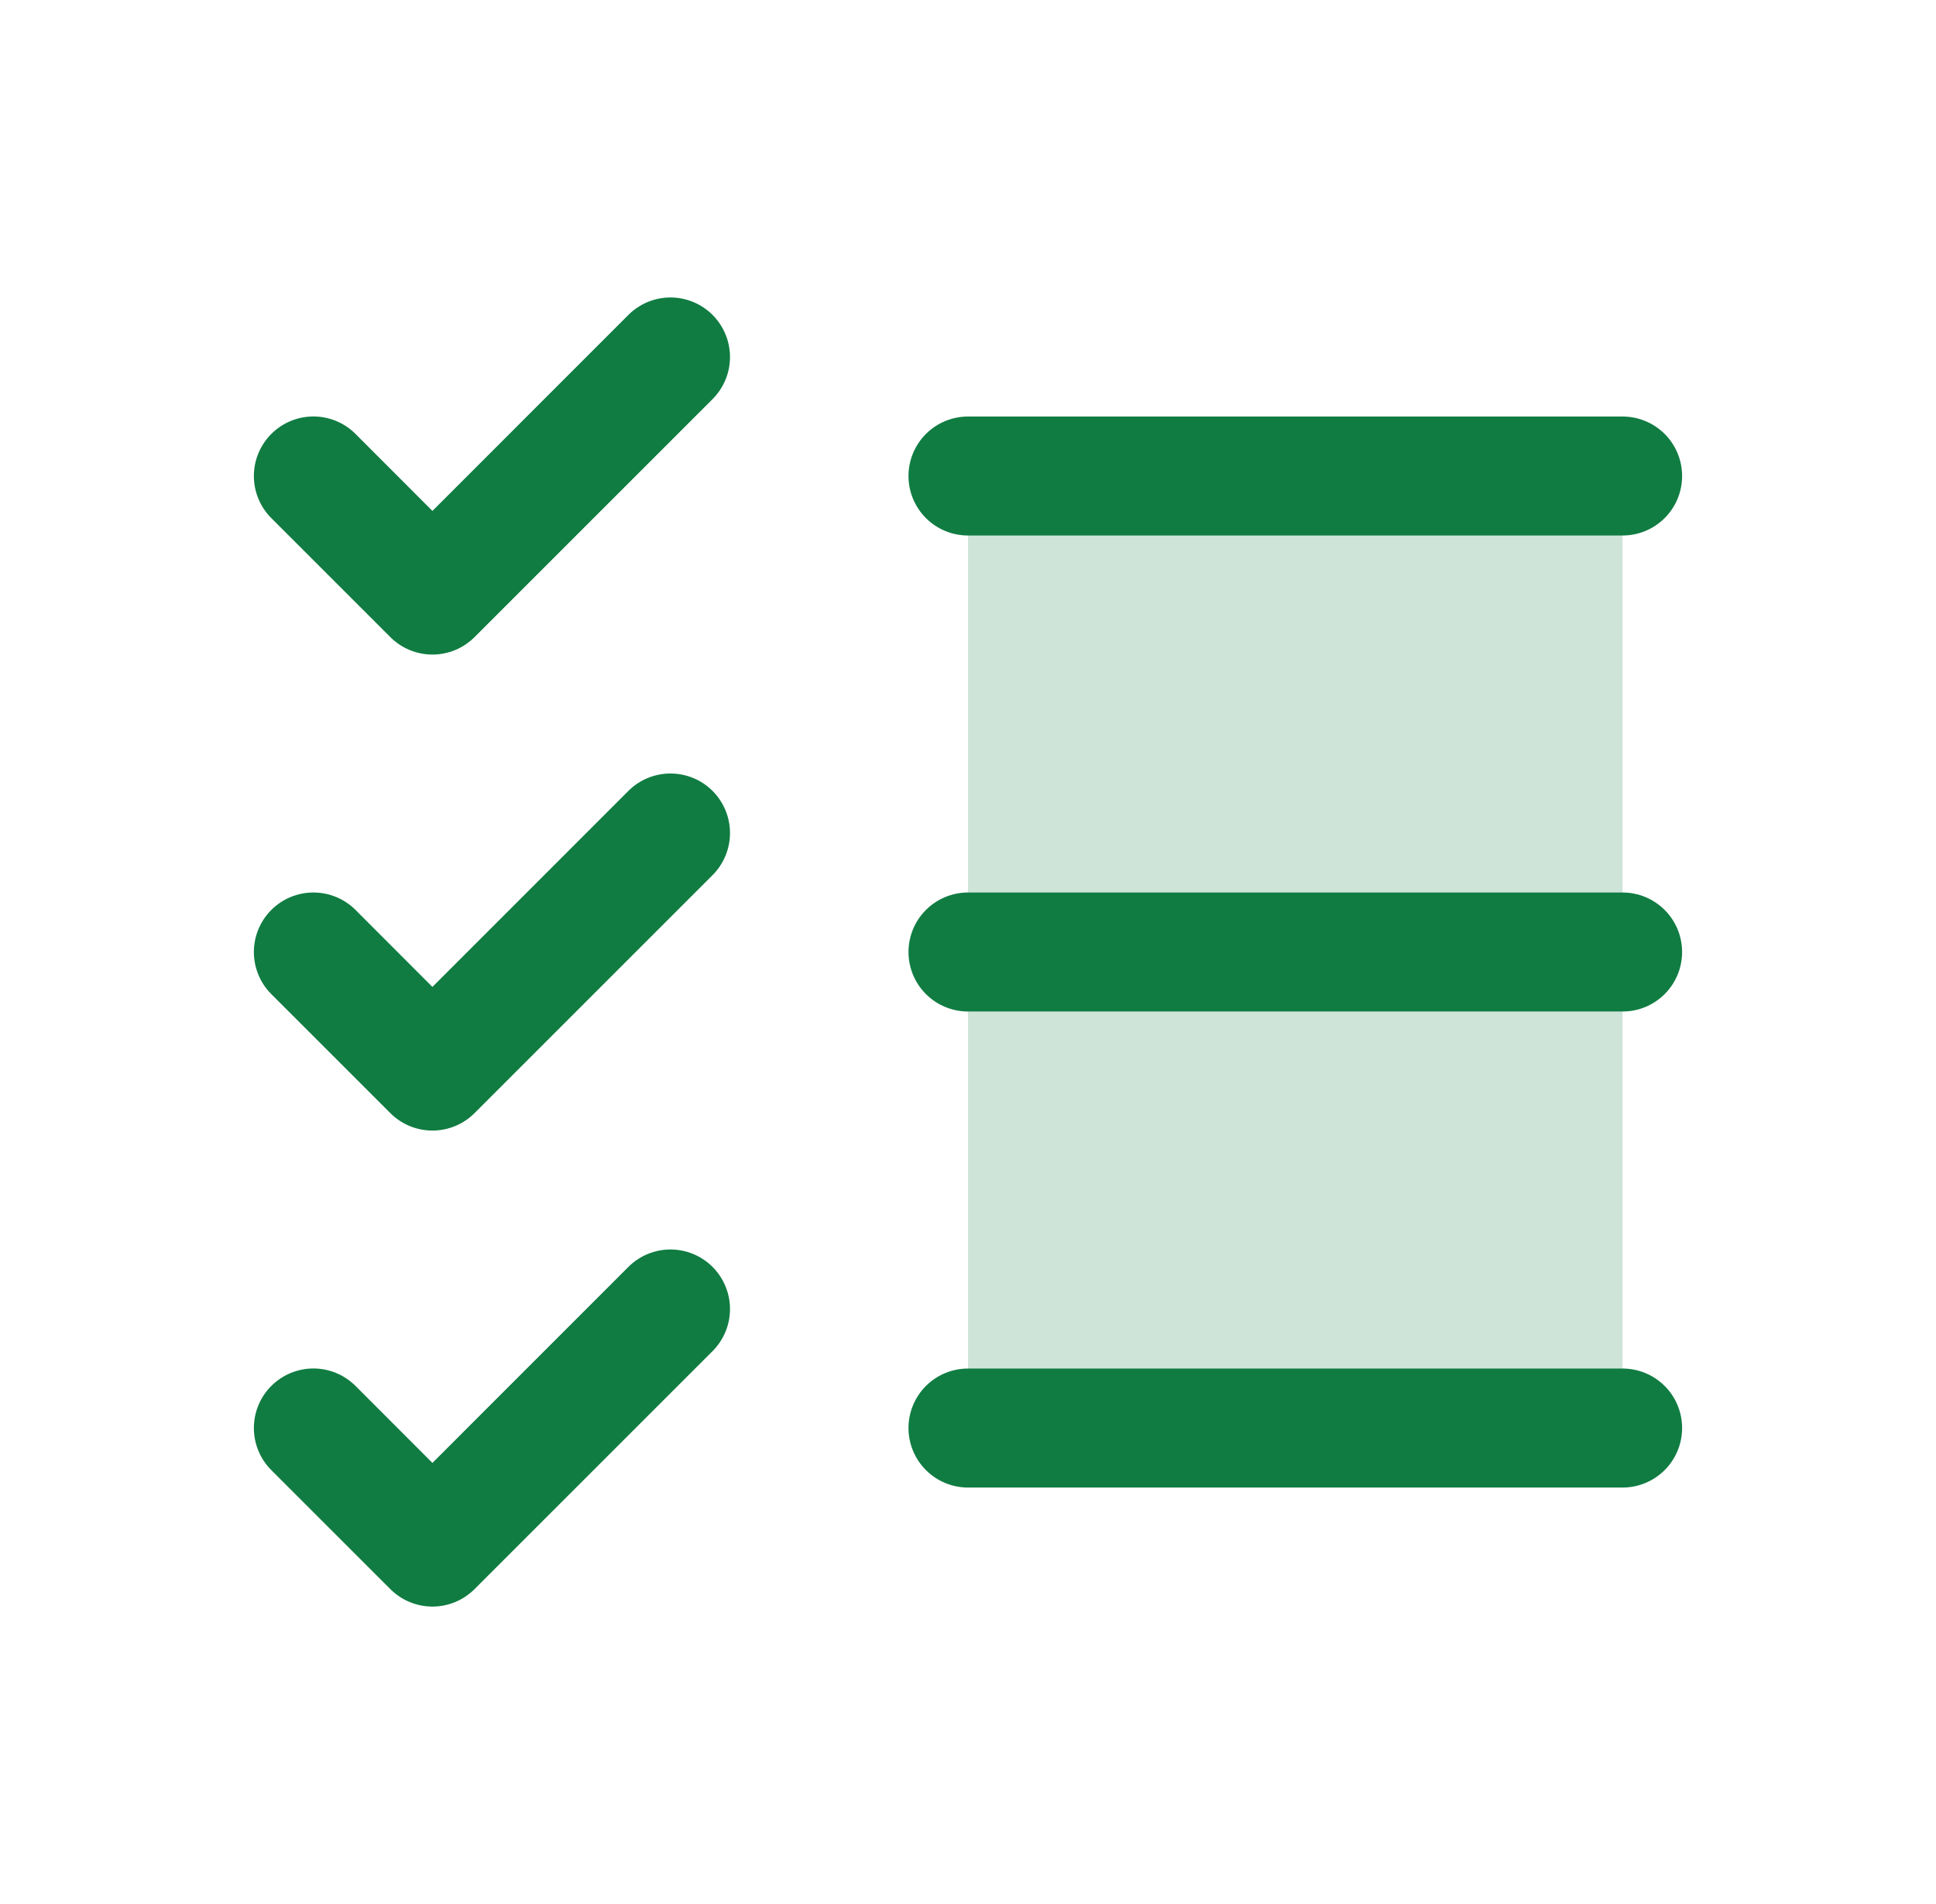
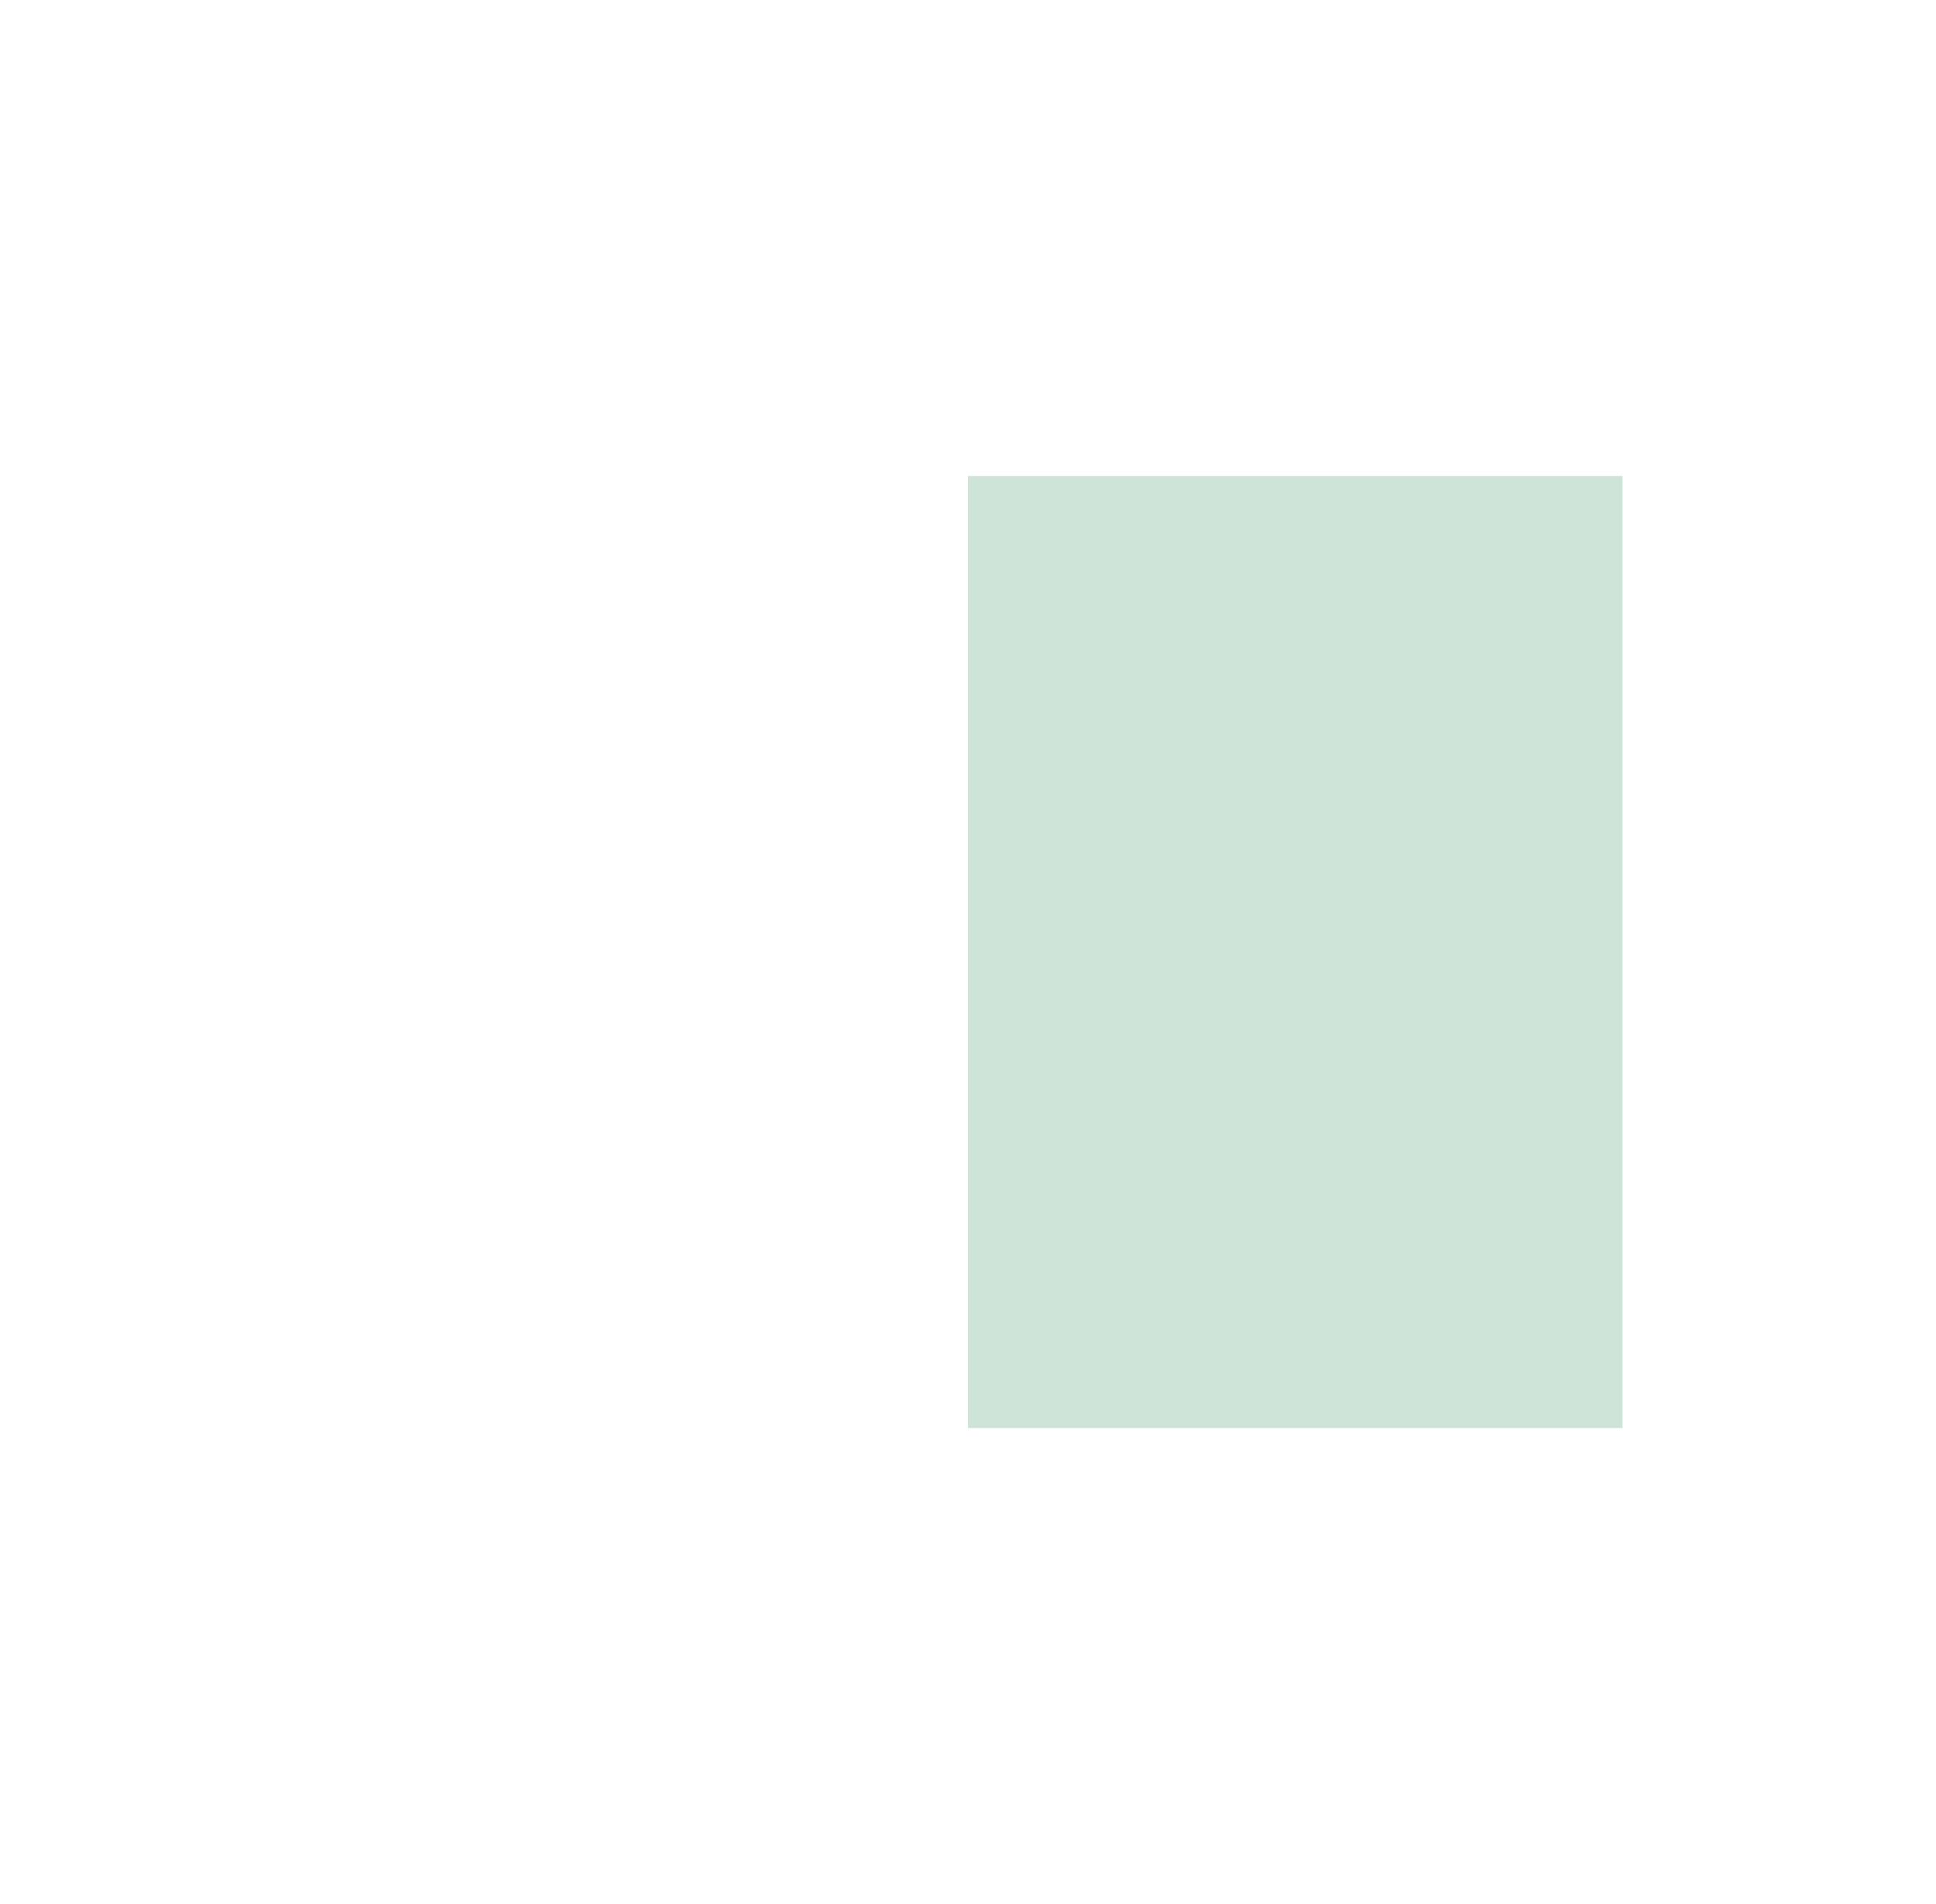
<svg xmlns="http://www.w3.org/2000/svg" width="61" height="60" viewBox="0 0 61 60" fill="none">
  <path opacity="0.2" d="M51.125 15.001V45.001H30.5V15.001H51.125Z" fill="#107C42" />
-   <path d="M53 30C53 30.498 52.803 30.975 52.451 31.326C52.099 31.678 51.622 31.875 51.125 31.875H30.5C30.003 31.875 29.526 31.678 29.174 31.326C28.823 30.975 28.625 30.498 28.625 30C28.625 29.503 28.823 29.026 29.174 28.675C29.526 28.323 30.003 28.125 30.5 28.125H51.125C51.622 28.125 52.099 28.323 52.451 28.675C52.803 29.026 53 29.503 53 30ZM30.5 16.875H51.125C51.622 16.875 52.099 16.678 52.451 16.326C52.803 15.975 53 15.498 53 15.001C53 14.503 52.803 14.026 52.451 13.675C52.099 13.323 51.622 13.126 51.125 13.126H30.5C30.003 13.126 29.526 13.323 29.174 13.675C28.823 14.026 28.625 14.503 28.625 15.001C28.625 15.498 28.823 15.975 29.174 16.326C29.526 16.678 30.003 16.875 30.5 16.875ZM51.125 43.126H30.5C30.003 43.126 29.526 43.323 29.174 43.675C28.823 44.026 28.625 44.503 28.625 45.001C28.625 45.498 28.823 45.975 29.174 46.326C29.526 46.678 30.003 46.876 30.5 46.876H51.125C51.622 46.876 52.099 46.678 52.451 46.326C52.803 45.975 53 45.498 53 45.001C53 44.503 52.803 44.026 52.451 43.675C52.099 43.323 51.622 43.126 51.125 43.126ZM19.799 9.924L13.625 16.1L11.202 13.674C10.85 13.322 10.373 13.124 9.875 13.124C9.378 13.124 8.9 13.322 8.549 13.674C8.197 14.026 7.999 14.503 7.999 15.001C7.999 15.498 8.197 15.975 8.549 16.327L12.299 20.077C12.473 20.251 12.679 20.39 12.907 20.484C13.135 20.578 13.379 20.627 13.625 20.627C13.871 20.627 14.116 20.578 14.343 20.484C14.571 20.39 14.777 20.251 14.952 20.077L22.452 12.577C22.803 12.225 23.001 11.748 23.001 11.251C23.001 10.753 22.803 10.276 22.452 9.924C22.1 9.572 21.623 9.374 21.125 9.374C20.628 9.374 20.15 9.572 19.799 9.924ZM19.799 24.924L13.625 31.1L11.202 28.674C10.85 28.322 10.373 28.125 9.875 28.125C9.378 28.125 8.9 28.322 8.549 28.674C8.197 29.026 7.999 29.503 7.999 30C7.999 30.247 8.048 30.491 8.142 30.718C8.236 30.946 8.374 31.153 8.549 31.327L12.299 35.077C12.473 35.251 12.679 35.39 12.907 35.484C13.135 35.578 13.379 35.627 13.625 35.627C13.871 35.627 14.116 35.578 14.343 35.484C14.571 35.39 14.777 35.251 14.952 35.077L22.452 27.577C22.803 27.225 23.001 26.748 23.001 26.25C23.001 25.753 22.803 25.276 22.452 24.924C22.1 24.572 21.623 24.375 21.125 24.375C20.628 24.375 20.15 24.572 19.799 24.924ZM19.799 39.924L13.625 46.1L11.202 43.674C11.027 43.5 10.821 43.361 10.593 43.267C10.365 43.173 10.121 43.124 9.875 43.124C9.629 43.124 9.385 43.173 9.157 43.267C8.93 43.361 8.723 43.5 8.549 43.674C8.374 43.848 8.236 44.055 8.142 44.283C8.048 44.51 7.999 44.754 7.999 45.001C7.999 45.247 8.048 45.491 8.142 45.718C8.236 45.946 8.374 46.153 8.549 46.327L12.299 50.077C12.473 50.251 12.679 50.39 12.907 50.484C13.135 50.578 13.379 50.627 13.625 50.627C13.871 50.627 14.116 50.578 14.343 50.484C14.571 50.39 14.777 50.251 14.952 50.077L22.452 42.577C22.803 42.225 23.001 41.748 23.001 41.251C23.001 40.753 22.803 40.276 22.452 39.924C22.1 39.572 21.623 39.374 21.125 39.374C20.628 39.374 20.15 39.572 19.799 39.924Z" fill="#107C42" />
</svg>